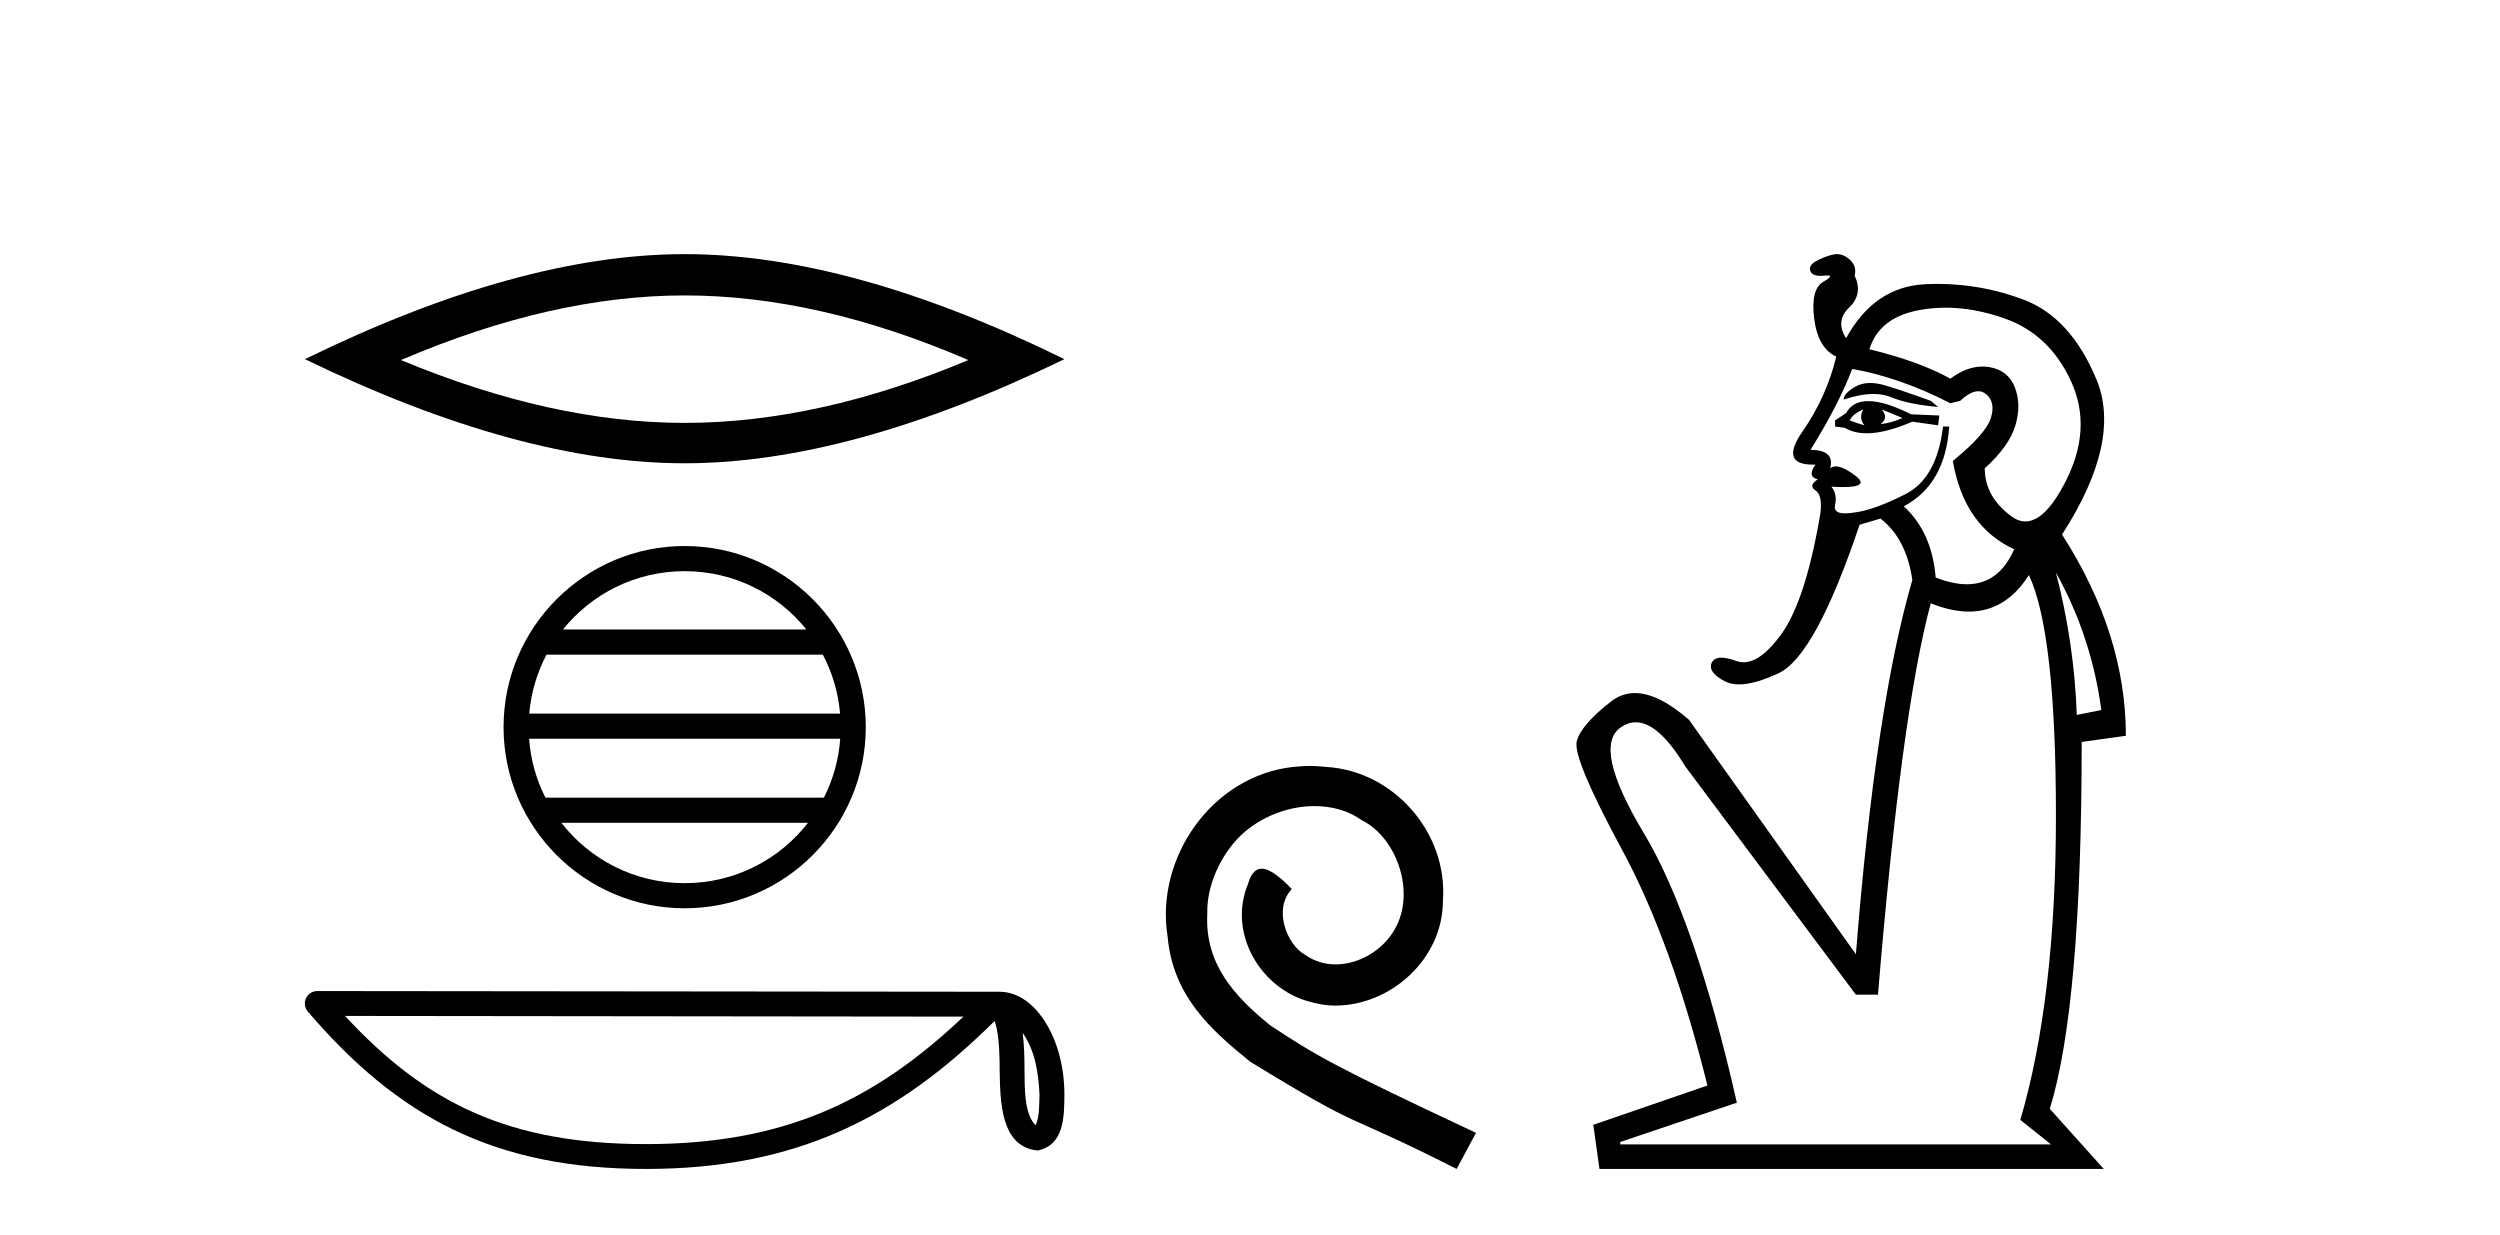
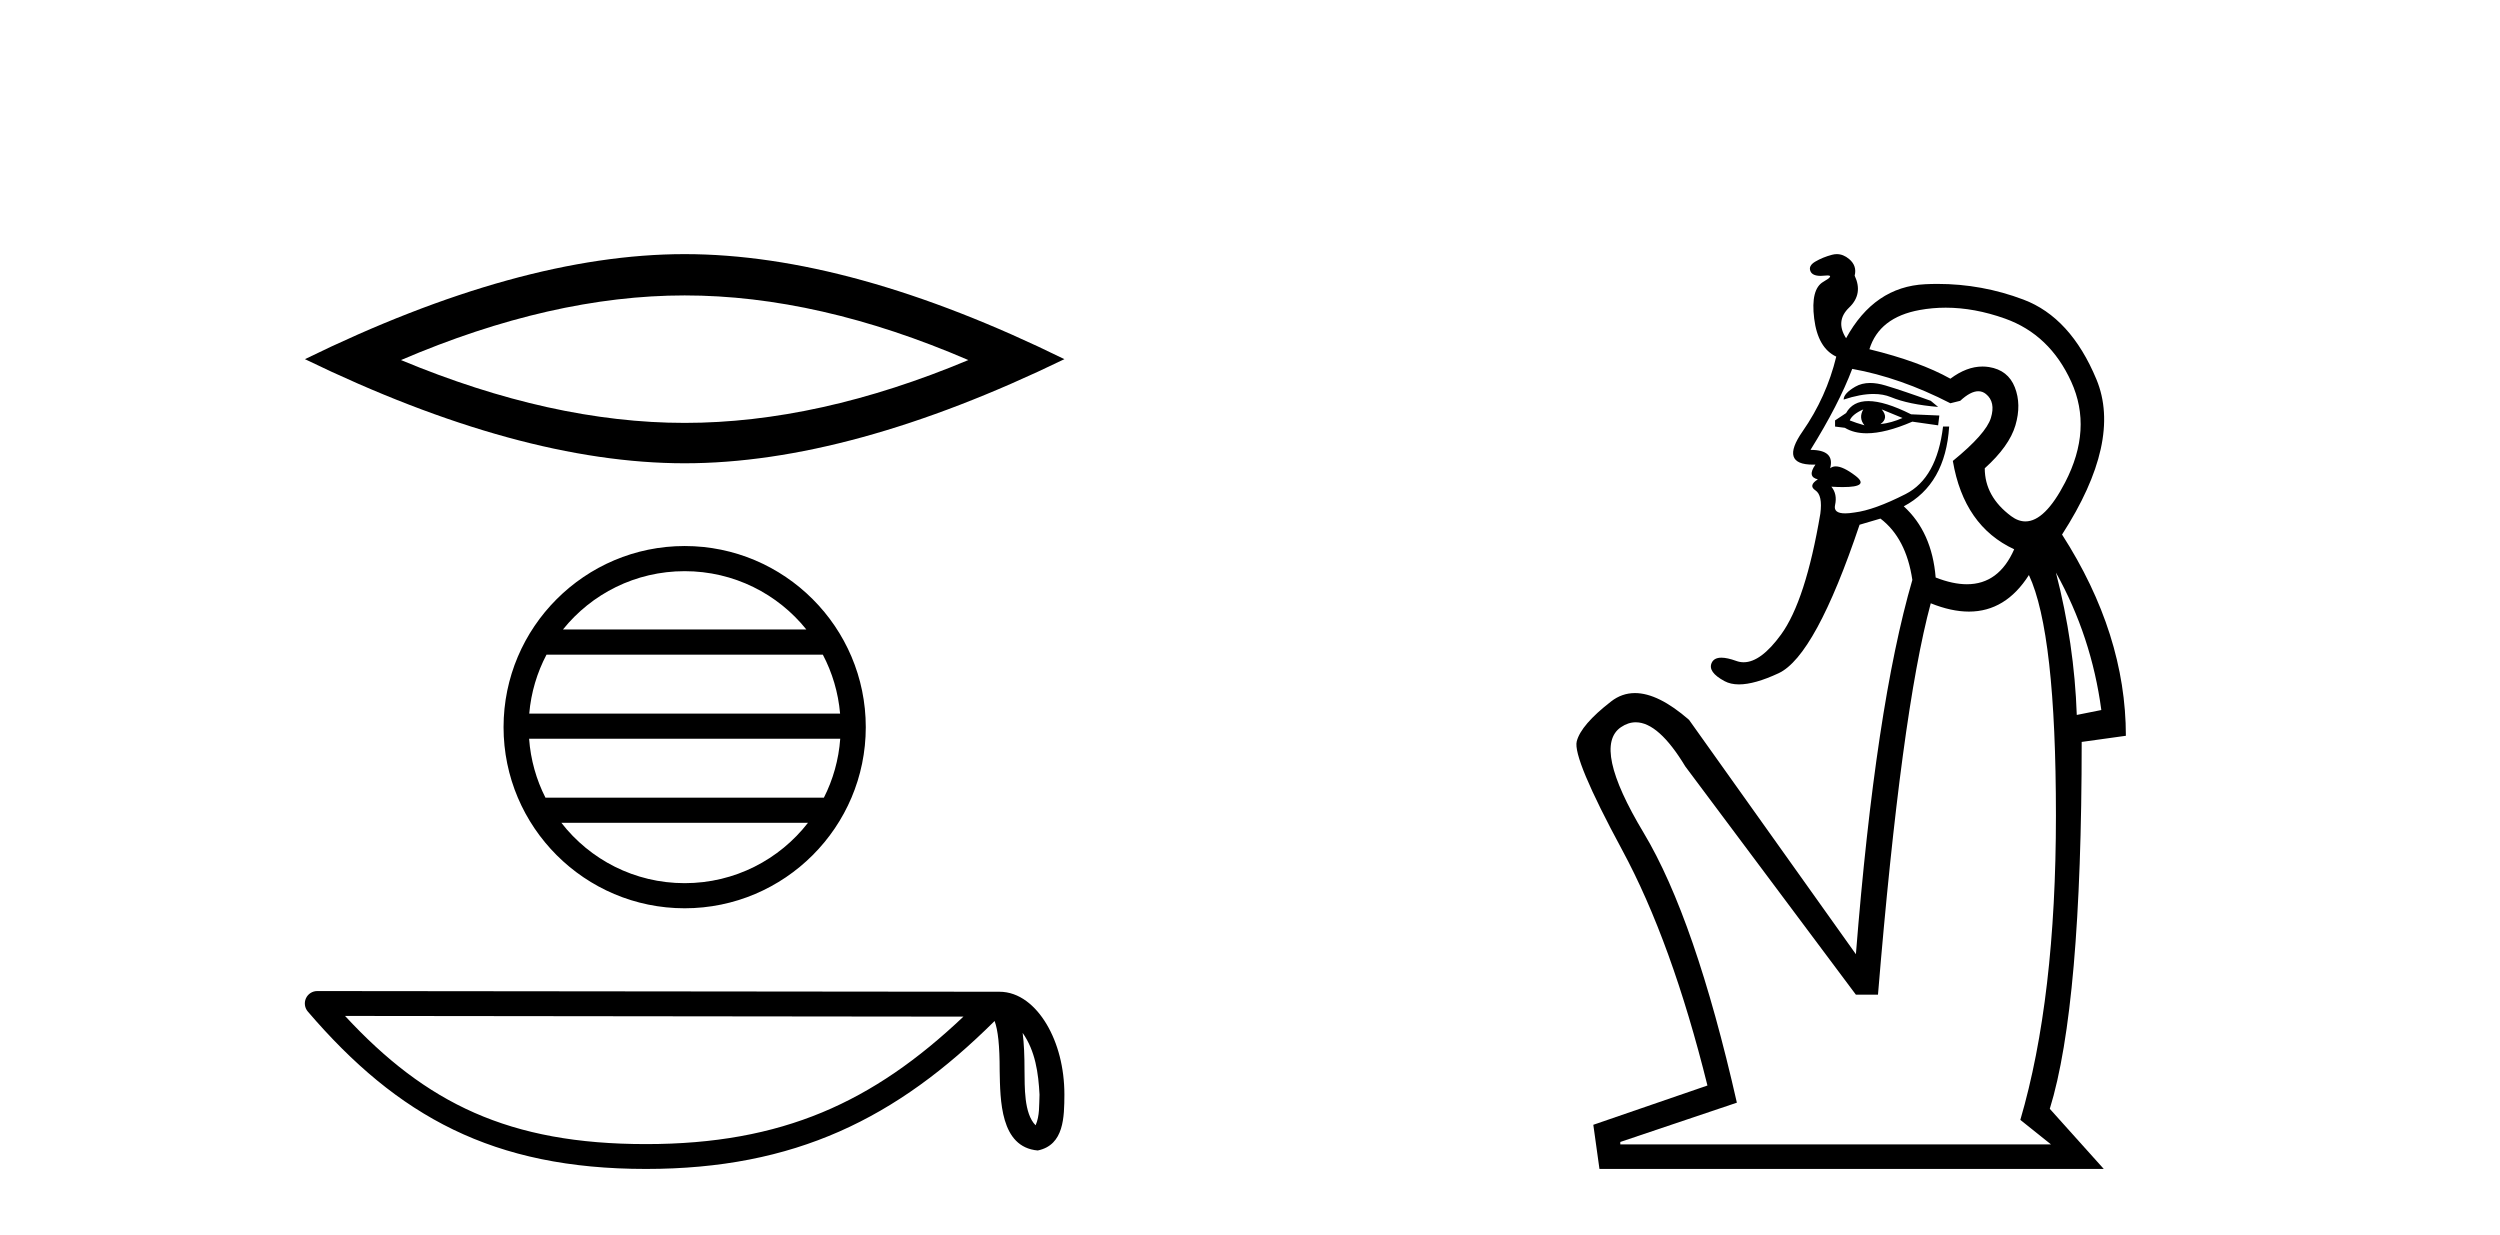
<svg xmlns="http://www.w3.org/2000/svg" width="83.0" height="41.0">
  <path d="M 22.731 9.808 Q 27.172 9.808 32.149 11.954 Q 27.172 14.04 22.731 14.04 Q 18.32 14.04 13.313 11.954 Q 18.32 9.808 22.731 9.808 ZM 22.731 8.437 Q 17.247 8.437 10.124 11.924 Q 17.247 15.381 22.731 15.381 Q 28.215 15.381 35.338 11.924 Q 28.244 8.437 22.731 8.437 Z" style="fill:#000000;stroke:none" />
  <path d="M 22.731 18.963 C 24.366 18.963 25.823 19.718 26.771 20.899 L 18.69 20.899 C 19.639 19.718 21.095 18.963 22.731 18.963 ZM 27.318 21.734 C 27.63 22.327 27.83 22.989 27.891 23.691 L 17.571 23.691 C 17.631 22.989 17.832 22.327 18.144 21.734 ZM 27.896 24.526 C 27.845 25.226 27.655 25.888 27.353 26.483 L 18.109 26.483 C 17.807 25.888 17.617 25.226 17.566 24.526 ZM 26.824 27.318 C 25.877 28.537 24.396 29.321 22.731 29.321 C 21.065 29.321 19.585 28.537 18.638 27.318 ZM 22.731 18.128 C 19.416 18.128 16.718 20.827 16.718 24.142 C 16.718 27.457 19.416 30.155 22.731 30.155 C 26.046 30.155 28.744 27.457 28.744 24.142 C 28.744 20.827 26.046 18.128 22.731 18.128 Z" style="fill:#000000;stroke:none" />
  <path d="M 33.952 34.293 C 34.374 34.892 34.476 35.631 34.512 36.343 C 34.496 36.68 34.522 37.044 34.382 37.36 C 33.988 36.967 34.023 36.061 34.014 35.553 C 34.014 35.052 33.997 34.642 33.952 34.293 ZM 11.455 33.729 L 31.986 33.752 C 28.986 36.594 25.978 37.984 21.446 37.984 C 16.894 37.984 14.14 36.629 11.455 33.729 ZM 10.533 32.903 C 10.372 32.903 10.225 32.996 10.158 33.143 C 10.091 33.289 10.115 33.462 10.22 33.584 C 13.202 37.065 16.368 38.809 21.446 38.809 C 26.389 38.809 29.765 37.134 33.021 33.897 C 33.133 34.207 33.189 34.695 33.189 35.553 C 33.209 36.506 33.202 38.086 34.453 38.196 C 35.333 38.015 35.332 37.075 35.338 36.343 C 35.338 35.443 35.117 34.627 34.75 34.008 C 34.382 33.388 33.839 32.926 33.18 32.926 L 10.534 32.903 C 10.533 32.903 10.533 32.903 10.533 32.903 Z" style="fill:#000000;stroke:none" />
-   <path d="M 43.495 25.429 C 43.309 25.429 43.123 25.446 42.938 25.462 C 40.251 25.75 38.342 28.47 38.765 31.105 C 38.95 33.065 40.167 34.163 41.501 35.245 C 45.472 37.677 44.357 36.782 48.361 38.809 L 49.003 37.61 C 44.238 35.38 43.664 35.025 42.177 34.045 C 40.961 33.065 39.998 31.984 40.082 30.345 C 40.049 29.213 40.724 28.047 41.485 27.49 C 42.093 27.034 42.87 26.763 43.63 26.763 C 44.205 26.763 44.745 26.899 45.218 27.236 C 46.418 27.828 47.077 29.788 46.198 31.021 C 45.793 31.612 45.066 32.018 44.34 32.018 C 43.985 32.018 43.63 31.916 43.326 31.697 C 42.718 31.359 42.262 30.176 42.887 29.517 C 42.6 29.213 42.194 28.841 41.89 28.841 C 41.687 28.841 41.535 28.993 41.434 29.348 C 40.758 30.97 41.839 32.812 43.461 33.251 C 43.748 33.335 44.036 33.386 44.323 33.386 C 46.181 33.386 47.905 31.832 47.905 29.906 C 48.074 27.659 46.283 25.598 44.036 25.462 C 43.867 25.446 43.681 25.429 43.495 25.429 Z" style="fill:#000000;stroke:none" />
  <path d="M 62.089 12.715 Q 61.809 12.715 61.596 12.838 Q 61.209 13.062 61.209 13.266 Q 61.767 13.08 62.2 13.08 Q 62.524 13.08 62.777 13.184 Q 63.368 13.429 64.346 13.51 L 64.101 13.307 Q 63.205 12.981 62.594 12.797 Q 62.319 12.715 62.089 12.715 ZM 62.472 13.592 L 63.164 13.877 Q 62.798 14.04 62.431 14.081 Q 62.716 13.877 62.472 13.592 ZM 61.861 13.592 Q 61.698 13.877 61.901 14.121 Q 61.616 14.04 61.412 13.958 Q 61.494 13.755 61.861 13.592 ZM 62.028 13.316 Q 61.509 13.316 61.29 13.714 L 60.924 13.958 L 60.924 14.162 L 61.249 14.203 Q 61.548 14.385 61.975 14.385 Q 62.597 14.385 63.49 13.999 L 64.346 14.121 L 64.386 13.795 L 63.449 13.755 Q 62.573 13.316 62.028 13.316 ZM 64.598 10.215 Q 65.549 10.215 66.566 10.577 Q 68.053 11.107 68.766 12.675 Q 69.479 14.244 68.562 16.016 Q 67.892 17.311 67.244 17.311 Q 67.005 17.311 66.77 17.136 Q 65.894 16.484 65.894 15.547 Q 66.708 14.814 66.912 14.121 Q 67.116 13.429 66.892 12.858 Q 66.668 12.288 66.036 12.186 Q 65.927 12.169 65.818 12.169 Q 65.292 12.169 64.753 12.573 Q 63.735 12.003 62.064 11.595 Q 62.39 10.536 63.735 10.292 Q 64.159 10.215 64.598 10.215 ZM 61.494 12.247 Q 63.083 12.532 64.753 13.388 L 65.079 13.307 Q 65.422 12.989 65.68 12.989 Q 65.82 12.989 65.934 13.082 Q 66.26 13.347 66.097 13.877 Q 65.934 14.406 64.834 15.303 Q 65.201 17.462 66.871 18.236 Q 66.362 19.397 65.301 19.397 Q 64.836 19.397 64.264 19.173 Q 64.142 17.666 63.205 16.81 Q 64.59 16.077 64.712 14.162 L 64.509 14.162 Q 64.305 15.873 63.266 16.403 Q 62.227 16.932 61.575 17.014 Q 61.392 17.044 61.26 17.044 Q 60.862 17.044 60.924 16.769 Q 61.005 16.403 60.801 16.158 L 60.801 16.158 Q 61.014 16.171 61.181 16.171 Q 62.096 16.171 61.596 15.792 Q 61.19 15.484 60.947 15.484 Q 60.837 15.484 60.761 15.547 Q 60.924 14.936 60.109 14.936 Q 61.046 13.429 61.494 12.247 ZM 68.257 19.01 Q 69.438 21.128 69.764 23.573 L 68.949 23.736 Q 68.868 21.373 68.257 19.01 ZM 67.36 19.091 Q 68.257 21.006 68.257 27.076 Q 68.257 33.147 67.075 37.18 L 68.094 37.995 L 53.794 37.995 L 53.794 37.913 L 57.664 36.609 Q 56.279 30.499 54.568 27.647 Q 52.857 24.795 53.815 24.143 Q 54.054 23.98 54.307 23.98 Q 55.067 23.98 55.953 25.447 L 61.616 33.024 L 62.349 33.024 Q 63.123 23.654 64.101 20.029 Q 64.786 20.305 65.368 20.305 Q 66.588 20.305 67.36 19.091 ZM 60.982 8.437 Q 60.903 8.437 60.822 8.459 Q 60.516 8.54 60.272 8.683 Q 60.027 8.825 60.109 9.009 Q 60.175 9.159 60.447 9.159 Q 60.507 9.159 60.577 9.151 Q 60.633 9.145 60.671 9.145 Q 60.903 9.145 60.536 9.355 Q 60.109 9.599 60.231 10.577 Q 60.353 11.555 60.964 11.84 Q 60.638 13.184 59.844 14.325 Q 59.077 15.426 60.19 15.426 Q 60.23 15.426 60.272 15.425 L 60.272 15.425 Q 59.987 15.832 60.353 15.914 Q 60.027 16.118 60.272 16.28 Q 60.516 16.443 60.435 17.055 Q 59.946 19.947 59.131 21.067 Q 58.462 21.987 57.889 21.987 Q 57.764 21.987 57.644 21.943 Q 57.345 21.835 57.151 21.835 Q 56.908 21.835 56.829 22.004 Q 56.687 22.31 57.257 22.615 Q 57.456 22.722 57.734 22.722 Q 58.254 22.722 59.05 22.351 Q 60.272 21.78 61.738 17.421 L 62.431 17.217 Q 63.286 17.869 63.49 19.254 Q 62.268 23.451 61.616 31.68 L 56.076 23.899 Q 55.056 23.01 54.28 23.01 Q 53.846 23.01 53.489 23.288 Q 52.49 24.062 52.348 24.612 Q 52.205 25.162 53.855 28.217 Q 55.505 31.273 56.687 36.039 L 52.898 37.343 L 53.102 38.809 L 69.845 38.809 L 68.053 36.813 Q 69.112 33.391 69.112 24.632 L 70.579 24.428 Q 70.579 21.047 68.46 17.747 Q 70.457 14.651 69.601 12.594 Q 68.745 10.536 67.177 9.946 Q 65.799 9.426 64.326 9.426 Q 64.123 9.426 63.918 9.436 Q 62.227 9.518 61.29 11.229 Q 60.924 10.658 61.392 10.21 Q 61.861 9.762 61.575 9.151 Q 61.657 8.825 61.392 8.601 Q 61.198 8.437 60.982 8.437 Z" style="fill:#000000;stroke:none" />
</svg>